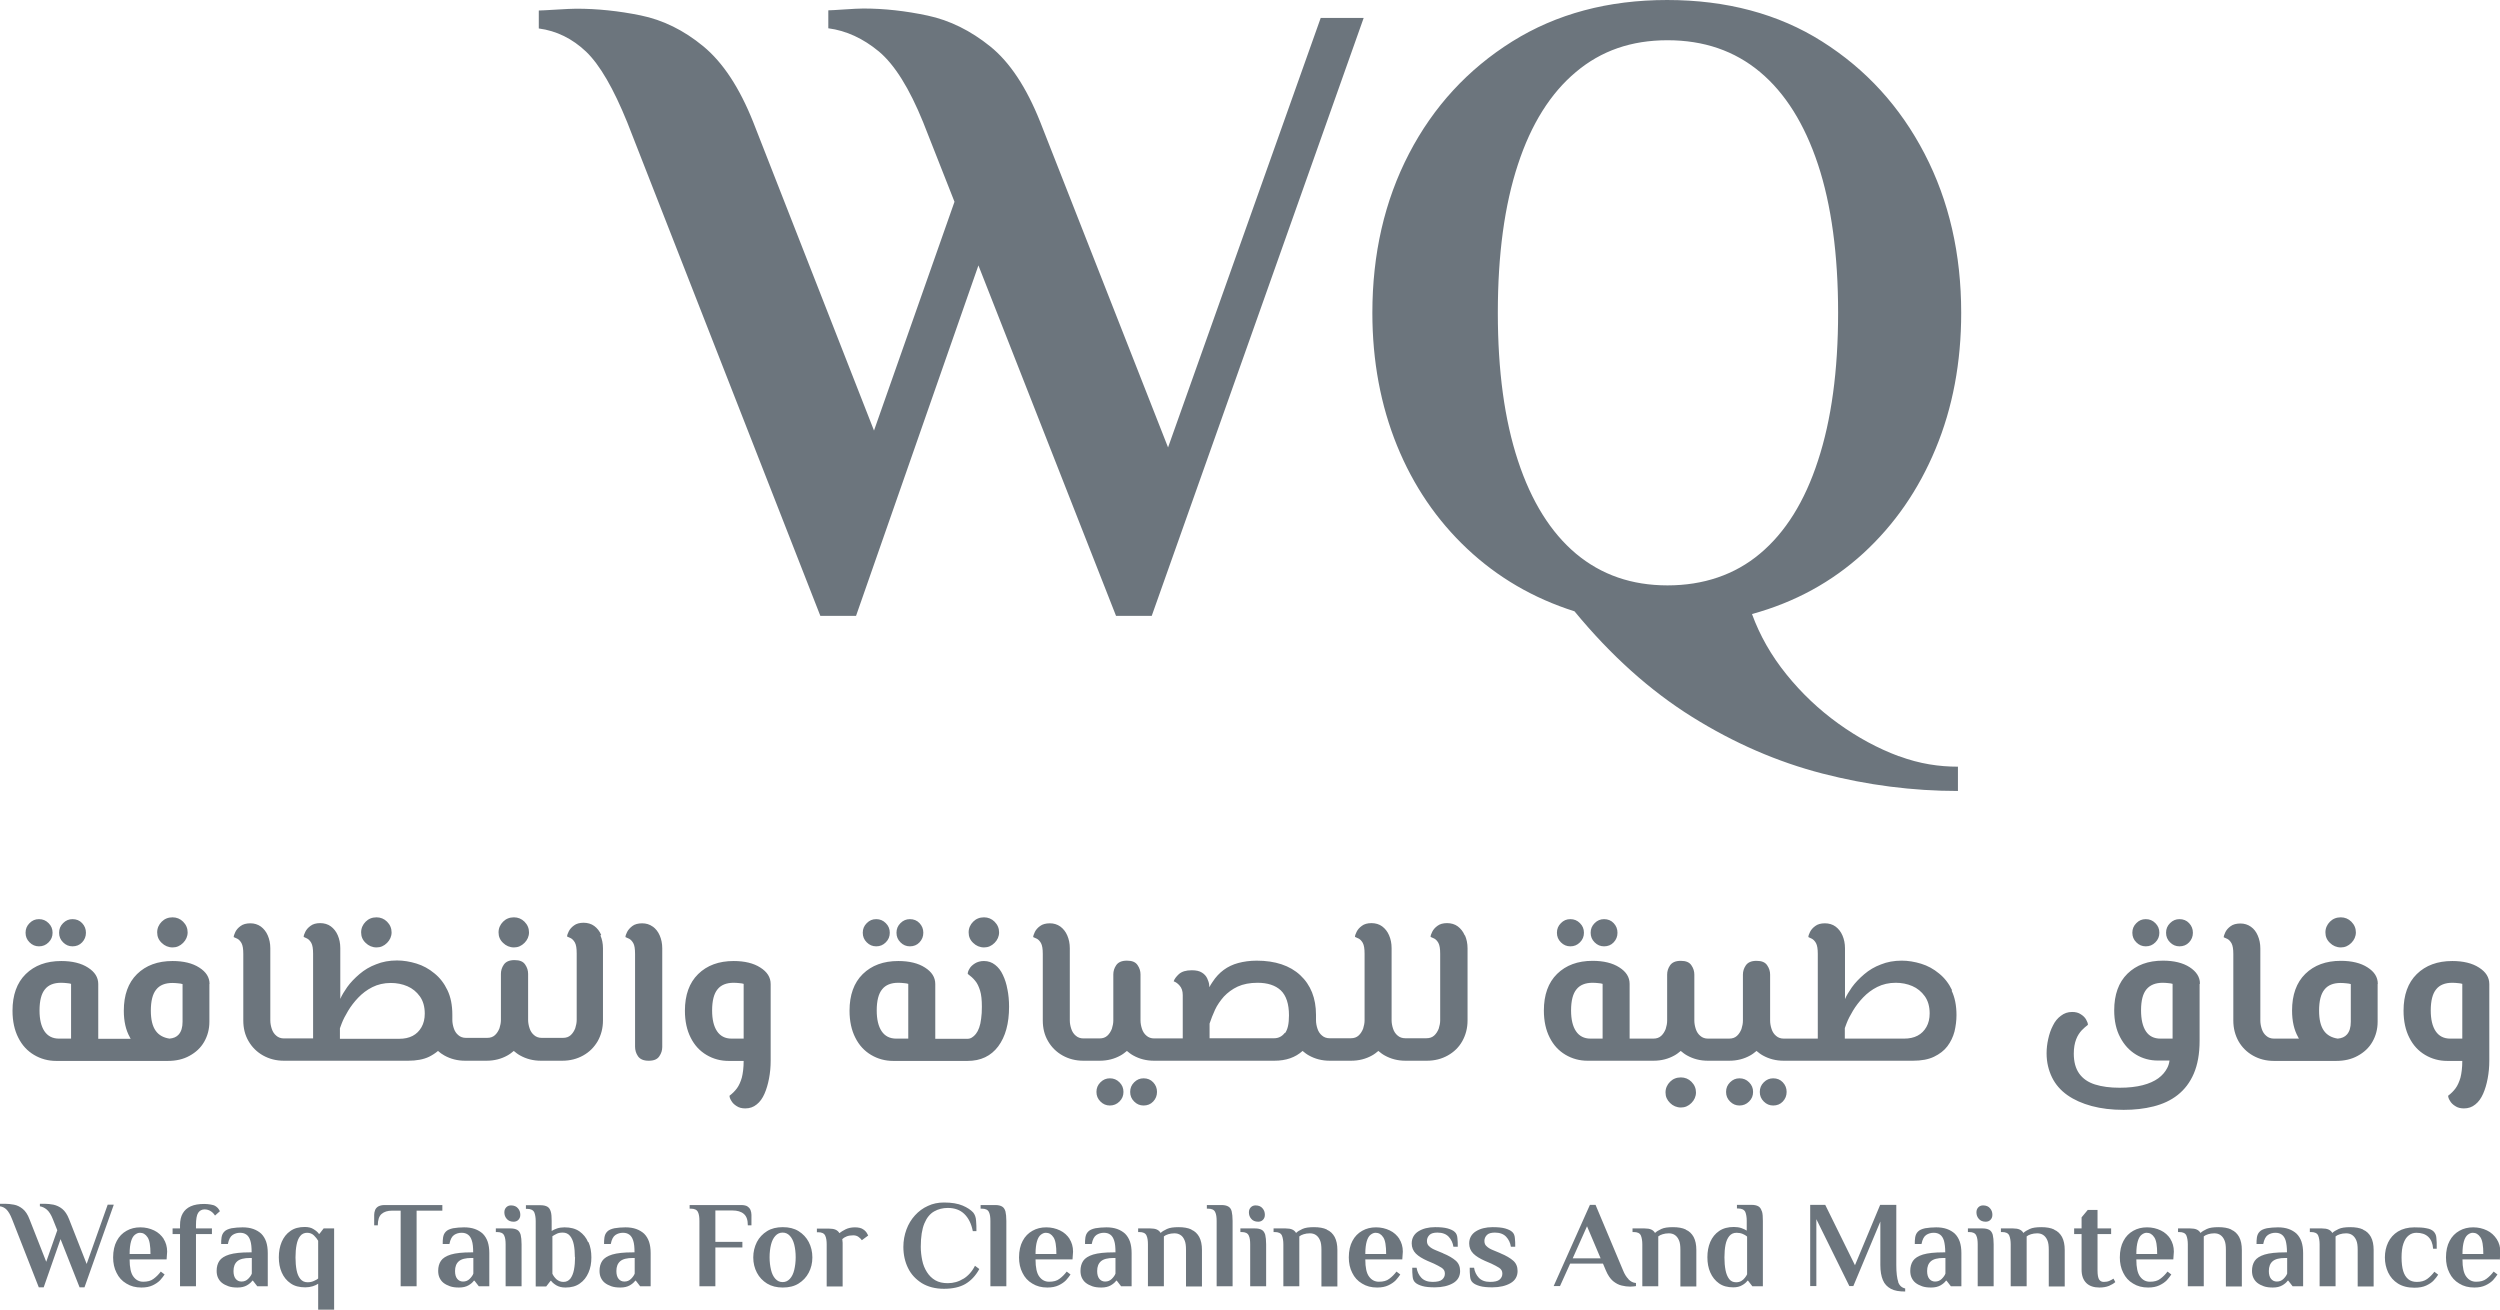
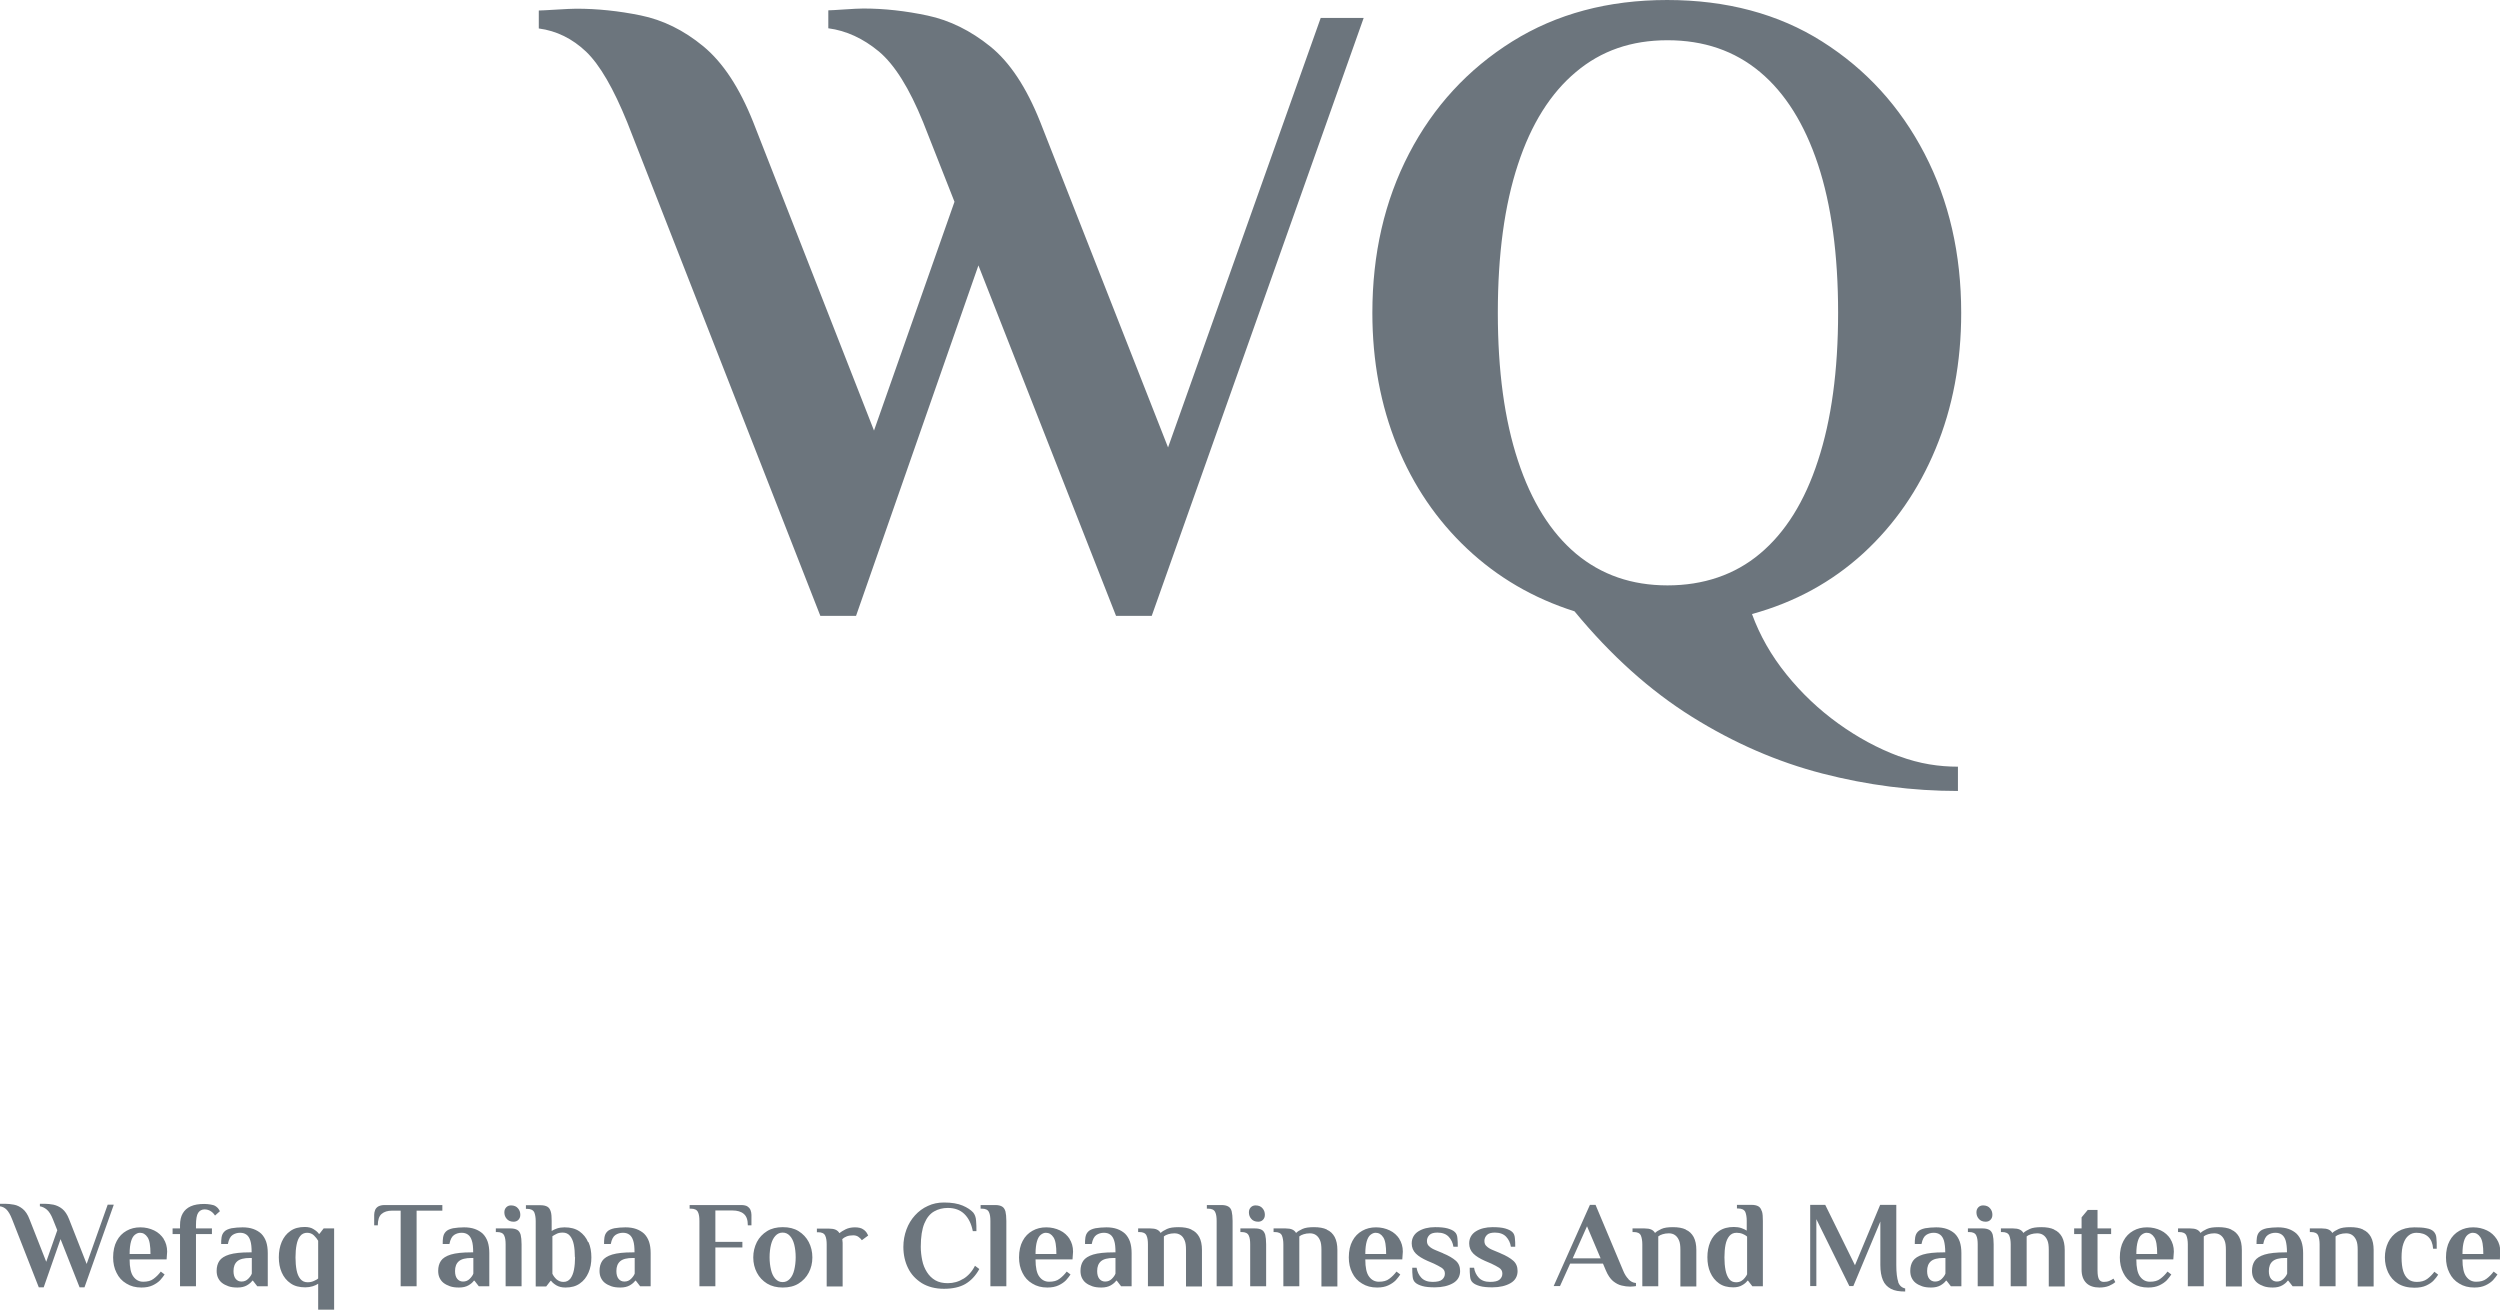
<svg xmlns="http://www.w3.org/2000/svg" id="Layer_2" data-name="Layer 2" viewBox="0 0 137.9 72.24">
  <defs>
    <style>      .cls-1 {        fill: #6c757d;        stroke-width: 0px;      }    </style>
  </defs>
  <g id="Layer_1-2" data-name="Layer 1">
    <g>
      <g id="Text">
        <path class="cls-1" d="M6.27,66.47l-1.61,4.54h-.27l-1.05-2.66-.93,2.66h-.27l-1.47-3.75c-.1-.26-.21-.44-.31-.54-.1-.1-.22-.16-.36-.18v-.14s.06,0,.13,0c.07,0,.12,0,.15,0,.16,0,.32.02.49.05.17.03.33.11.48.23.15.12.28.31.38.58l.92,2.34.61-1.74-.24-.6c-.1-.26-.22-.44-.34-.54-.12-.1-.25-.16-.38-.18v-.14s.06,0,.12,0,.11,0,.14,0c.16,0,.32.02.49.05.17.04.33.11.48.23.15.12.28.31.38.57l.97,2.47,1.16-3.27h.33ZM9.02,68.33c.13.2.2.44.2.71l-.03.43h-2.04c0,.45.07.77.21.95.14.19.32.28.54.28.24,0,.43-.05.57-.16.15-.11.28-.24.4-.4l.21.16c-.06.1-.15.2-.25.32-.11.11-.24.2-.41.28-.17.08-.37.12-.62.12-.32,0-.59-.07-.83-.22-.24-.14-.42-.34-.54-.59-.13-.25-.19-.54-.19-.85,0-.36.07-.67.2-.91.13-.25.31-.43.54-.56s.48-.19.76-.19.53.06.76.17.4.27.54.48ZM8.3,69.17c0-.45-.05-.76-.16-.92-.11-.17-.25-.25-.42-.25-.1,0-.19.04-.28.11s-.16.19-.21.36c-.05.17-.08.4-.08.7h1.15ZM12.02,66.64s-.09-.09-.15-.12c-.06-.04-.15-.06-.26-.08-.12-.02-.24-.03-.35-.03-.29,0-.54.04-.74.13s-.34.22-.44.39c-.1.17-.15.39-.15.65v.18h-.41v.31h.41v2.88h.88v-2.88h.88v-.31h-.88v-.18c0-.33.04-.56.12-.68.08-.12.2-.19.35-.19.12,0,.23.03.33.09.1.06.18.14.25.25l.27-.24c-.03-.06-.07-.12-.11-.17ZM14.68,68.49c.06.18.09.39.09.63v1.83h-.58l-.24-.31h-.03c-.06.09-.16.18-.3.26-.14.08-.31.12-.52.12-.19,0-.36-.02-.5-.07s-.26-.11-.36-.19c-.1-.08-.17-.18-.22-.29-.05-.11-.07-.24-.07-.37,0-.22.05-.4.15-.55.1-.15.29-.27.55-.35.27-.08.64-.12,1.13-.12h.1c0-.27-.02-.49-.07-.64-.05-.16-.12-.27-.22-.34-.1-.07-.21-.1-.35-.1-.15,0-.29.04-.41.12-.12.08-.21.24-.26.5h-.37c0-.12,0-.24.02-.36.02-.12.06-.23.15-.32.08-.09.22-.15.4-.19.19-.03.39-.05.61-.05s.42.03.59.09c.17.06.32.15.44.26.12.12.21.27.27.44ZM13.89,69.39h-.1c-.33,0-.56.06-.7.18-.14.12-.21.3-.21.54,0,.19.04.33.12.43.08.1.19.15.32.15.15,0,.27-.05.37-.15.1-.1.17-.2.2-.29v-.85ZM17.85,67.76h.58v4.48h-.88v-1.43c-.07.05-.17.1-.3.14-.13.04-.27.06-.41.06-.33,0-.6-.07-.81-.22-.22-.15-.38-.35-.49-.6-.11-.25-.16-.53-.16-.84s.05-.59.16-.85c.11-.25.26-.45.48-.6.21-.15.47-.22.79-.22.2,0,.37.04.5.13.13.08.23.17.28.25h.03l.24-.31ZM17.55,68.44c-.05-.09-.13-.19-.23-.29-.1-.1-.23-.15-.38-.15s-.29.06-.38.18c-.1.12-.16.28-.2.48-.04.2-.06.44-.06.7s.02.49.06.7c.04.21.11.37.21.49.1.12.23.18.4.18.12,0,.23-.02.34-.07.11-.05.19-.09.24-.14v-2.07ZM24.41,66.47h-3.19c-.15,0-.27.03-.36.08-.08.05-.14.12-.17.2-.03.08-.05.17-.05.26v.58h.2c0-.3.07-.51.21-.63.14-.12.33-.18.57-.18h.48v4.17h.88v-4.17h1.42v-.31ZM26.9,68.49c.06.18.09.39.09.63v1.83h-.58l-.24-.31h-.03c-.06.09-.16.18-.3.26-.14.08-.31.12-.52.12-.19,0-.36-.02-.5-.07s-.26-.11-.36-.19c-.1-.08-.17-.18-.22-.29-.05-.11-.07-.24-.07-.37,0-.22.05-.4.15-.55.1-.15.29-.27.55-.35.27-.08.64-.12,1.13-.12h.1c0-.27-.02-.49-.07-.64-.05-.16-.12-.27-.22-.34-.1-.07-.21-.1-.35-.1-.15,0-.29.04-.41.12-.12.08-.21.24-.26.5h-.37c0-.12,0-.24.02-.36.02-.12.06-.23.15-.32.08-.09.22-.15.4-.19.19-.03.39-.05.61-.05s.42.03.59.09c.17.06.32.15.44.26.12.12.21.27.27.44ZM26.11,69.39h-.1c-.33,0-.56.06-.7.18-.14.12-.21.3-.21.54,0,.19.04.33.12.43.08.1.19.15.32.15.15,0,.27-.05.37-.15.1-.1.17-.2.2-.29v-.85ZM28.33,67.39c.1,0,.19-.03.26-.1.07-.07.11-.16.11-.28,0-.14-.04-.26-.13-.36-.08-.1-.21-.16-.38-.16-.1,0-.19.03-.26.1-.07.07-.11.16-.11.28,0,.14.04.26.13.36.08.1.21.16.38.16ZM28.53,67.84c-.09-.05-.21-.08-.37-.08h-.81v.2h.07c.2,0,.33.06.39.19.06.12.08.29.08.49v2.31h.88v-2.31c0-.23-.02-.4-.05-.53-.04-.13-.1-.22-.19-.27ZM32.46,68.51c.11.25.16.53.16.85s-.05.59-.16.84c-.11.25-.26.45-.48.6-.21.15-.47.22-.79.22-.2,0-.36-.04-.5-.12-.13-.08-.23-.16-.29-.25h-.03l-.24.31h-.58v-3.6c0-.2-.03-.37-.08-.49-.06-.12-.19-.19-.39-.19h-.07v-.2h.81c.16,0,.28.03.37.08.09.05.15.14.19.27.04.13.05.3.05.53v.54c.08-.05.18-.1.3-.14.12-.04.26-.06.41-.06.33,0,.6.07.82.22.21.15.38.35.48.6ZM31.71,69.35c0-.26-.02-.5-.06-.7s-.11-.36-.21-.48c-.1-.12-.23-.18-.4-.18-.13,0-.25.02-.34.07s-.18.09-.23.13v2.07c.05.11.13.22.23.31.11.09.23.14.38.14.16,0,.28-.06.38-.18.09-.12.16-.28.2-.49.04-.21.06-.44.06-.7ZM35.8,68.49c.06.18.09.39.09.63v1.83h-.58l-.24-.31h-.03c-.06.09-.16.18-.3.26-.14.08-.31.12-.52.12-.19,0-.36-.02-.5-.07s-.26-.11-.36-.19c-.1-.08-.17-.18-.22-.29-.05-.11-.07-.24-.07-.37,0-.22.05-.4.15-.55.1-.15.29-.27.55-.35.27-.08.64-.12,1.13-.12h.1c0-.27-.02-.49-.07-.64-.05-.16-.12-.27-.22-.34-.1-.07-.21-.1-.35-.1-.15,0-.29.04-.41.12-.12.08-.21.24-.26.5h-.37c0-.12,0-.24.02-.36.02-.12.06-.23.15-.32.08-.09.22-.15.4-.19.19-.03.39-.05.61-.05s.42.03.59.09c.17.06.32.15.44.26.12.12.21.27.27.44ZM35.01,69.39h-.1c-.33,0-.56.06-.7.18-.14.12-.21.3-.21.54,0,.19.04.33.12.43.08.1.19.15.32.15.15,0,.27-.05.37-.15.1-.1.17-.2.2-.29v-.85ZM41.24,66.55c-.08-.05-.2-.08-.36-.08h-2.84v.2h.07c.2,0,.33.06.39.19.06.12.08.29.08.49v3.6h.88v-2.14h1.49v-.31h-1.49v-1.73h.94c.27,0,.48.06.63.19s.22.33.22.63h.2v-.58c0-.09-.02-.18-.05-.26-.03-.08-.09-.15-.17-.2ZM44.61,68.51c.13.25.2.53.2.85s-.07.59-.2.84-.32.45-.56.6c-.24.15-.53.22-.87.22s-.62-.07-.87-.22c-.24-.15-.43-.35-.56-.6-.13-.25-.2-.53-.2-.84s.07-.59.2-.85c.13-.25.32-.45.56-.6.24-.15.53-.22.87-.22s.63.07.87.22c.24.15.43.35.56.6ZM43.89,69.35c0-.26-.03-.5-.08-.7-.05-.2-.13-.36-.24-.48-.11-.12-.24-.18-.4-.18s-.29.06-.4.18c-.11.12-.19.28-.24.48-.05.2-.08.44-.08.7s.03.49.08.7c.05.21.13.37.24.49.11.12.24.18.4.18s.29-.06.4-.18c.11-.12.19-.28.24-.49.05-.21.08-.44.08-.7ZM47.64,67.83c-.06-.05-.13-.08-.21-.1-.08-.02-.17-.03-.27-.03-.2,0-.38.04-.52.11s-.25.14-.34.21c-.05-.09-.12-.15-.21-.19s-.21-.06-.36-.06h-.67v.2h.07c.2,0,.33.06.39.19s.08.29.08.49v2.31h.88v-2.28s0-.08,0-.13c0-.05-.01-.12-.02-.2.06-.06.14-.11.24-.15.1-.04.22-.06.37-.06.11,0,.21.03.29.09.08.06.14.12.18.18l.35-.26s-.02-.03-.06-.11c-.04-.08-.1-.14-.17-.2ZM53.15,70.53c-.27.17-.56.25-.87.25-.27,0-.5-.05-.69-.16-.19-.11-.34-.26-.46-.45-.12-.19-.21-.4-.26-.65-.05-.24-.08-.49-.08-.75,0-.55.07-.98.2-1.29s.31-.53.54-.66c.23-.13.48-.19.75-.19.38,0,.68.11.91.33.23.22.39.54.47.95h.2c0-.2,0-.39-.02-.58-.01-.19-.07-.34-.16-.45-.13-.14-.32-.27-.58-.38-.26-.11-.6-.17-1.03-.17-.32,0-.62.06-.89.19-.27.12-.51.3-.71.52-.2.22-.36.48-.47.78-.11.3-.17.62-.17.96,0,.43.09.83.26,1.17.17.35.43.62.76.83.33.2.74.31,1.22.31s.87-.09,1.17-.26c.31-.18.57-.45.78-.83l-.24-.18c-.16.32-.38.56-.64.72ZM55.27,66.55c-.09-.05-.21-.08-.37-.08h-.81v.2h.07c.2,0,.33.06.39.19.06.12.08.29.08.49v3.6h.88v-3.6c0-.23-.02-.4-.05-.53-.04-.13-.1-.22-.19-.27ZM58.99,68.33c.13.2.2.44.2.71l-.03.43h-2.04c0,.45.07.77.21.95.14.19.32.28.54.28.24,0,.43-.05.57-.16.15-.11.28-.24.4-.4l.21.16c-.06.1-.15.2-.25.32-.11.11-.24.2-.41.28-.17.08-.37.12-.62.12-.32,0-.59-.07-.83-.22-.24-.14-.42-.34-.54-.59-.13-.25-.19-.54-.19-.85,0-.36.07-.67.2-.91.13-.25.31-.43.54-.56s.48-.19.76-.19.53.06.76.17.4.27.54.48ZM58.27,69.17c0-.45-.05-.76-.16-.92-.11-.17-.25-.25-.42-.25-.1,0-.19.04-.28.11s-.16.19-.21.36c-.05.17-.08.4-.08.7h1.15ZM62.33,68.49c.06.18.09.39.09.63v1.83h-.58l-.24-.31h-.03c-.06.09-.16.18-.3.26-.14.08-.31.12-.52.12-.19,0-.36-.02-.5-.07s-.26-.11-.36-.19c-.1-.08-.17-.18-.22-.29-.05-.11-.07-.24-.07-.37,0-.22.05-.4.15-.55.1-.15.29-.27.55-.35.27-.08.64-.12,1.13-.12h.1c0-.27-.02-.49-.07-.64-.05-.16-.12-.27-.22-.34-.1-.07-.21-.1-.35-.1-.15,0-.29.04-.41.12-.12.08-.21.24-.26.5h-.37c0-.12,0-.24.02-.36.02-.12.06-.23.15-.32.08-.09.22-.15.4-.19.19-.03.39-.05.61-.05s.42.03.59.09c.17.06.32.15.44.26.12.12.21.27.27.44ZM61.53,69.39h-.1c-.33,0-.56.06-.7.18-.14.12-.21.3-.21.54,0,.19.04.33.12.43.08.1.19.15.32.15.15,0,.27-.05.37-.15.1-.1.17-.2.2-.29v-.85ZM65.72,67.82c-.19-.09-.43-.13-.71-.13s-.49.03-.64.1-.27.14-.35.22c-.05-.09-.12-.15-.21-.19s-.21-.06-.36-.06h-.67v.2h.07c.2,0,.33.06.39.19s.08.29.08.49v2.31h.88v-2.75c.06-.05.14-.09.24-.12s.21-.05.34-.05.24.03.33.09c.1.06.17.15.23.29.06.13.08.31.08.53v2.02h.88v-2.01c0-.29-.05-.53-.15-.72-.1-.18-.24-.32-.43-.4ZM67.75,66.55c-.09-.05-.21-.08-.37-.08h-.81v.2h.07c.2,0,.33.06.39.19.06.12.08.29.08.49v3.6h.88v-3.6c0-.23-.02-.4-.05-.53s-.1-.22-.19-.27ZM69.6,67.84c-.09-.05-.21-.08-.37-.08h-.81v.2h.07c.2,0,.33.06.39.19.06.12.08.29.08.49v2.31h.88v-2.31c0-.23-.02-.4-.05-.53-.04-.13-.1-.22-.19-.27ZM69.4,67.39c.1,0,.19-.03.26-.1s.11-.16.11-.28c0-.14-.04-.26-.13-.36-.08-.1-.21-.16-.38-.16-.1,0-.19.03-.26.1-.07.07-.11.16-.11.28,0,.14.04.26.13.36.08.1.21.16.38.16ZM73.19,67.82c-.19-.09-.43-.13-.71-.13s-.49.03-.64.1c-.15.07-.27.14-.35.22-.05-.09-.12-.15-.21-.19s-.21-.06-.36-.06h-.67v.2h.07c.2,0,.33.06.39.19.05.12.08.29.08.49v2.31h.88v-2.75c.06-.05.14-.09.24-.12.1-.03.21-.05.34-.05s.24.03.33.09c.09.06.17.15.23.29.06.13.08.31.08.53v2.02h.88v-2.01c0-.29-.05-.53-.15-.72-.1-.18-.24-.32-.43-.4ZM77.18,68.33c.13.2.2.44.2.71l-.03.43h-2.04c0,.45.07.77.21.95.14.19.32.28.54.28.24,0,.43-.05.57-.16.15-.11.28-.24.4-.4l.21.16c-.06.1-.15.2-.25.32-.11.11-.24.2-.41.28-.17.08-.37.12-.62.12-.32,0-.59-.07-.83-.22-.24-.14-.42-.34-.54-.59-.13-.25-.19-.54-.19-.85,0-.36.07-.67.2-.91.13-.25.31-.43.54-.56.23-.13.48-.19.76-.19s.53.06.76.17c.23.11.4.27.54.48ZM76.46,69.17c0-.45-.05-.76-.16-.92-.11-.17-.25-.25-.42-.25-.1,0-.19.04-.28.11s-.16.19-.21.36c-.05.17-.08.4-.08.7h1.15ZM79.6,69.13l-.41-.17c-.15-.06-.27-.13-.35-.21-.09-.07-.13-.17-.13-.3,0-.13.05-.24.14-.33.09-.09.24-.13.44-.13.27,0,.48.08.62.23.14.15.23.34.26.55h.24c0-.17,0-.33-.02-.48-.01-.14-.06-.26-.14-.33-.09-.09-.23-.15-.4-.2-.18-.05-.41-.07-.69-.07-.37,0-.68.08-.92.23s-.37.38-.37.67c0,.22.08.41.23.56.15.15.37.28.64.4l.35.15c.17.08.32.16.43.23.12.08.18.18.18.32s-.05.24-.15.33c-.1.09-.28.13-.53.13-.27,0-.48-.08-.62-.23s-.23-.34-.26-.55h-.24c0,.17,0,.33.02.48.01.14.06.26.14.33.09.09.23.15.4.2s.41.07.69.07c.4,0,.74-.08,1-.23.26-.15.39-.38.39-.67,0-.24-.08-.43-.24-.57-.16-.14-.39-.28-.71-.41ZM82.77,69.13l-.41-.17c-.15-.06-.27-.13-.35-.21-.09-.07-.13-.17-.13-.3,0-.13.05-.24.14-.33.09-.09.24-.13.44-.13.27,0,.48.08.62.23.14.15.23.34.26.55h.24c0-.17,0-.33-.02-.48-.01-.14-.06-.26-.14-.33-.09-.09-.23-.15-.4-.2-.18-.05-.41-.07-.69-.07-.37,0-.68.08-.92.23s-.37.38-.37.67c0,.22.08.41.23.56.15.15.37.28.64.4l.35.15c.17.08.32.16.43.23.12.08.18.18.18.32s-.05.24-.15.33c-.1.09-.28.13-.53.13-.27,0-.48-.08-.62-.23s-.23-.34-.26-.55h-.24c0,.17,0,.33.02.48.01.14.06.26.14.33.09.09.23.15.4.2s.41.07.69.07c.4,0,.74-.08,1-.23.26-.15.39-.38.39-.67,0-.24-.08-.43-.24-.57-.16-.14-.39-.28-.71-.41ZM89.83,70.57c.12.12.25.19.41.2v.17s-.09.02-.15.02c-.07,0-.12.01-.17.01-.15,0-.31-.02-.47-.06-.17-.04-.32-.12-.48-.25-.15-.13-.28-.32-.39-.58l-.16-.38h-1.81l-.56,1.24h-.35l2-4.48h.31l1.52,3.62c.08.2.18.36.3.48ZM88.29,69.41l-.75-1.77-.79,1.77h1.53ZM92.99,67.82c-.19-.09-.43-.13-.71-.13s-.49.03-.64.1c-.15.07-.27.14-.35.22-.05-.09-.12-.15-.21-.19s-.21-.06-.36-.06h-.67v.2h.07c.2,0,.33.06.39.19.05.12.08.29.08.49v2.31h.88v-2.75c.06-.05.14-.09.24-.12.1-.03.21-.05.34-.05s.24.03.33.09c.09.06.17.15.23.29.06.13.08.31.08.53v2.02h.88v-2.01c0-.29-.05-.53-.15-.72-.1-.18-.24-.32-.43-.4ZM97.19,66.82c.04.13.05.3.05.53v3.6h-.58l-.24-.31h-.03c-.06.09-.16.18-.29.25-.13.08-.3.12-.49.12-.32,0-.58-.07-.79-.22-.21-.15-.37-.35-.48-.6-.11-.25-.16-.53-.16-.84s.05-.59.16-.85c.11-.25.27-.45.49-.6.22-.15.49-.22.81-.22.15,0,.29.02.41.06s.22.09.3.14v-.54c0-.2-.03-.37-.08-.49-.06-.12-.19-.19-.39-.19h-.07v-.2h.81c.16,0,.28.03.37.08.09.05.15.14.19.27ZM96.36,68.2c-.06-.05-.14-.1-.24-.14-.1-.04-.21-.06-.33-.06-.17,0-.3.06-.4.18-.1.12-.17.28-.21.48s-.06.44-.06.7.02.49.06.7c.04.21.11.37.2.49.09.12.22.18.38.18.11,0,.2-.02.29-.07.08-.05.15-.11.2-.18.05-.07.1-.13.12-.19v-2.07ZM104.71,70.72c-.07-.21-.11-.51-.11-.93v-3.33h-.89l-1.39,3.33-1.64-3.33h-.83v4.48h.34v-3.69l1.82,3.69h.22l1.49-3.56v2.4c0,.34.05.62.14.83.09.22.24.37.44.48s.47.15.79.15v-.17c-.19-.04-.32-.16-.39-.36ZM108.1,68.49c.06.18.09.39.09.63v1.83h-.58l-.24-.31h-.03c-.06.09-.16.18-.3.26-.14.08-.31.12-.52.12-.19,0-.36-.02-.5-.07-.14-.05-.26-.11-.36-.19-.1-.08-.17-.18-.22-.29-.05-.11-.07-.24-.07-.37,0-.22.05-.4.15-.55.1-.15.29-.27.55-.35.27-.08.64-.12,1.13-.12h.1c0-.27-.03-.49-.07-.64-.05-.16-.12-.27-.22-.34-.1-.07-.21-.1-.35-.1-.15,0-.29.04-.41.12-.12.08-.21.24-.26.5h-.37c0-.12,0-.24.02-.36.02-.12.06-.23.15-.32.08-.09.22-.15.4-.19.19-.03.39-.05.61-.05s.42.03.59.09c.17.06.32.15.44.26.12.12.21.27.27.44ZM107.31,69.39h-.1c-.33,0-.56.06-.7.18-.14.12-.21.3-.21.54,0,.19.04.33.12.43.08.1.19.15.32.15.15,0,.27-.05.37-.15s.17-.2.2-.29v-.85ZM109.53,67.39c.1,0,.19-.03.26-.1s.11-.16.11-.28c0-.14-.04-.26-.13-.36-.08-.1-.21-.16-.38-.16-.1,0-.19.03-.26.1-.07.07-.11.16-.11.28,0,.14.04.26.13.36.08.1.21.16.38.16ZM109.73,67.84c-.09-.05-.21-.08-.37-.08h-.81v.2h.07c.2,0,.33.06.39.19.06.12.08.29.08.49v2.31h.88v-2.31c0-.23-.02-.4-.05-.53-.04-.13-.1-.22-.19-.27ZM113.31,67.82c-.19-.09-.43-.13-.71-.13s-.49.03-.64.1c-.15.07-.27.14-.35.22-.05-.09-.12-.15-.21-.19s-.21-.06-.36-.06h-.67v.2h.07c.2,0,.33.06.39.19.05.12.08.29.08.49v2.31h.88v-2.75c.06-.05.14-.09.24-.12.1-.03.21-.05.34-.05s.24.03.33.09c.09.06.17.15.23.29.06.13.08.31.08.53v2.02h.88v-2.01c0-.29-.05-.53-.15-.72-.1-.18-.24-.32-.43-.4ZM116.36,70.65c-.09.04-.19.06-.31.06s-.2-.04-.26-.13-.09-.26-.09-.51v-2h.75v-.31h-.75v-1.02h-.54l-.34.41v.61h-.41v.31h.41v1.96c0,.33.09.57.26.74.17.17.42.25.72.25.21,0,.38-.03.53-.09.14-.06.26-.13.35-.21l-.1-.19c-.06.04-.13.08-.22.12ZM119.71,68.33c.13.2.2.44.2.71l-.03.43h-2.04c0,.45.07.77.21.95.14.19.32.28.54.28.24,0,.43-.05.57-.16.15-.11.28-.24.4-.4l.21.16c-.06.1-.15.2-.25.32-.11.11-.24.2-.41.28-.17.08-.37.12-.62.12-.32,0-.59-.07-.83-.22-.24-.14-.42-.34-.54-.59-.13-.25-.19-.54-.19-.85,0-.36.07-.67.2-.91.13-.25.31-.43.54-.56.23-.13.48-.19.76-.19s.53.06.76.17c.23.11.4.27.54.48ZM118.99,69.17c0-.45-.05-.76-.16-.92-.11-.17-.25-.25-.42-.25-.1,0-.19.04-.28.11s-.16.19-.21.36c-.05.17-.08.4-.08.7h1.15ZM123.08,67.82c-.19-.09-.43-.13-.71-.13s-.49.03-.64.1c-.15.07-.27.14-.35.22-.05-.09-.12-.15-.21-.19s-.21-.06-.36-.06h-.67v.2h.07c.2,0,.33.06.39.19.05.12.08.29.08.49v2.31h.88v-2.75c.06-.05.14-.09.24-.12.1-.03.21-.05.34-.05s.24.03.33.09c.09.06.17.15.23.29.06.13.08.31.08.53v2.02h.88v-2.01c0-.29-.05-.53-.15-.72-.1-.18-.24-.32-.43-.4ZM126.95,68.49c.06.18.09.39.09.63v1.83h-.58l-.24-.31h-.03c-.06.09-.16.18-.3.26-.14.08-.31.12-.52.12-.19,0-.36-.02-.5-.07-.14-.05-.26-.11-.36-.19-.1-.08-.17-.18-.22-.29-.05-.11-.07-.24-.07-.37,0-.22.05-.4.15-.55.1-.15.29-.27.55-.35.27-.08.64-.12,1.13-.12h.1c0-.27-.03-.49-.07-.64-.05-.16-.12-.27-.22-.34-.1-.07-.21-.1-.35-.1-.15,0-.29.04-.41.12-.12.08-.21.24-.26.5h-.37c0-.12,0-.24.02-.36.02-.12.06-.23.15-.32.08-.09.22-.15.4-.19.19-.03.39-.05.61-.05s.42.03.59.09c.17.06.32.15.44.26.12.12.21.27.27.44ZM126.16,69.39h-.1c-.33,0-.56.06-.7.18-.14.12-.21.3-.21.54,0,.19.04.33.12.43.08.1.19.15.32.15.15,0,.27-.05.37-.15s.17-.2.2-.29v-.85ZM130.35,67.82c-.19-.09-.43-.13-.71-.13s-.49.03-.64.1c-.15.07-.27.14-.35.22-.05-.09-.12-.15-.21-.19s-.21-.06-.36-.06h-.67v.2h.07c.2,0,.33.06.39.19.05.12.08.29.08.49v2.31h.88v-2.75c.06-.05.14-.09.24-.12.1-.03.21-.05.34-.05s.24.03.33.09c.09.06.17.15.23.29.06.13.08.31.08.53v2.02h.88v-2.01c0-.29-.05-.53-.15-.72-.1-.18-.24-.32-.43-.4ZM133.88,70.55c-.15.11-.34.16-.57.16-.19,0-.35-.05-.47-.15-.12-.1-.22-.25-.28-.45s-.09-.45-.09-.75.03-.56.1-.76.16-.35.29-.45c.12-.1.26-.15.43-.15.27,0,.49.07.65.22s.25.37.27.66h.2c0-.26,0-.46-.02-.6-.01-.14-.06-.26-.15-.35-.09-.09-.22-.15-.4-.18-.18-.04-.4-.05-.66-.05-.36,0-.66.08-.91.23-.24.15-.42.35-.54.6-.12.25-.18.53-.18.83s.06.57.18.83c.12.25.3.46.54.61s.54.23.91.23c.26,0,.48-.04.65-.12.17-.08.31-.17.41-.28s.19-.22.25-.32l-.21-.16c-.12.16-.25.29-.4.4ZM137.87,69.47h-2.04c0,.45.07.77.21.95.14.19.32.28.54.28.24,0,.43-.05.57-.16.15-.11.28-.24.4-.4l.21.16c-.06.1-.15.2-.25.32-.11.11-.24.2-.41.28-.17.08-.37.12-.62.12-.32,0-.59-.07-.83-.22-.24-.14-.42-.34-.54-.59-.13-.25-.19-.54-.19-.85,0-.36.07-.67.2-.91.13-.25.31-.43.54-.56.23-.13.48-.19.76-.19s.53.06.76.17c.23.11.4.27.54.48.13.2.2.44.2.71l-.03.43ZM136.98,69.17c0-.45-.05-.76-.16-.92-.11-.17-.25-.25-.42-.25-.1,0-.19.04-.28.11s-.16.19-.21.36c-.05.17-.08.4-.08.7h1.15Z" />
-         <path class="cls-1" d="M3.48,51.98c-.15-.15-.22-.32-.22-.53s.07-.38.22-.53c.15-.15.32-.22.52-.22.21,0,.39.07.53.22.14.15.21.32.21.53s-.07.38-.21.53c-.14.15-.32.22-.53.22-.2,0-.37-.07-.52-.22ZM2.15,52.2c.21,0,.38-.07.53-.22.15-.15.22-.32.22-.53s-.07-.38-.22-.53c-.15-.15-.32-.22-.53-.22s-.37.07-.52.22c-.15.15-.22.32-.22.53s.07.38.22.53c.15.15.32.22.52.22ZM11.55,54.28v2.08c0,.41-.1.78-.29,1.11s-.46.58-.81.77c-.34.19-.74.28-1.19.28H3.1c-.44,0-.85-.11-1.22-.33-.37-.22-.66-.53-.87-.95-.21-.41-.32-.91-.32-1.49,0-.86.24-1.54.73-2.02.49-.48,1.14-.72,1.96-.72.6,0,1.1.12,1.47.36.38.24.57.54.57.91v3.02h1.79s-.04-.06-.05-.09c-.22-.39-.33-.88-.33-1.46,0-.86.24-1.54.73-2.02.49-.48,1.14-.72,1.96-.72.6,0,1.1.12,1.47.36.38.24.57.54.57.91ZM3.92,57.29v-3.02c-.05-.02-.13-.03-.23-.04-.1-.01-.21-.02-.32-.02-.4,0-.7.12-.89.36-.2.24-.3.63-.3,1.17,0,.49.09.87.27,1.14.18.27.45.41.8.41h.68ZM10.06,54.28c-.05-.02-.13-.03-.23-.04-.1-.01-.21-.02-.32-.02-.4,0-.7.12-.89.36-.2.24-.3.63-.3,1.17,0,.49.09.86.27,1.11.17.24.43.38.76.43.22-.02.39-.09.51-.23.14-.16.21-.39.21-.7v-2.08ZM9.52,52.26c.22,0,.41-.08.58-.25.16-.16.25-.36.25-.58s-.08-.42-.25-.59c-.16-.16-.36-.24-.58-.24-.24,0-.44.08-.6.24-.16.16-.25.36-.25.59s.08.42.25.58c.16.16.37.25.6.25ZM20.77,52.26c.22,0,.41-.08.58-.25.16-.16.25-.36.25-.58s-.08-.42-.25-.59c-.16-.16-.36-.24-.58-.24-.24,0-.44.08-.6.24-.16.16-.25.36-.25.59s.08.42.25.58c.16.16.37.25.6.25ZM28.35,52.26c.22,0,.41-.08.58-.25.16-.16.25-.36.25-.58s-.08-.42-.25-.59c-.16-.16-.36-.24-.58-.24-.24,0-.44.08-.6.24-.16.16-.25.36-.25.59s.08.42.25.58c.16.16.37.25.6.25ZM33.12,51.6c.09.21.14.44.14.71v3.98c0,.42-.1.8-.29,1.14-.2.34-.46.6-.8.79-.34.19-.72.29-1.16.29h-1.17c-.43,0-.81-.1-1.15-.29-.13-.07-.24-.16-.35-.25-.11.09-.22.18-.35.25-.34.19-.72.29-1.16.29h-1.17c-.43,0-.81-.1-1.15-.29-.13-.07-.25-.16-.35-.25-.14.12-.31.23-.49.32-.31.15-.7.22-1.16.22h-6.85c-.43,0-.81-.1-1.15-.29-.34-.19-.61-.46-.8-.79-.2-.34-.29-.72-.29-1.14v-3.67c0-.28-.03-.47-.1-.6-.07-.12-.15-.2-.23-.24-.08-.04-.15-.07-.2-.09,0-.06.03-.15.09-.28.06-.12.15-.23.29-.33.13-.1.32-.15.54-.15s.41.06.58.18c.16.12.29.28.38.49.09.21.14.44.14.71v3.98c0,.15.03.31.08.46.05.16.14.29.25.38.11.1.26.15.42.15h1.61v-4.67c0-.28-.03-.47-.1-.6-.07-.12-.15-.2-.23-.24-.08-.04-.15-.07-.19-.09,0-.07.03-.16.09-.28.06-.12.15-.23.29-.33.13-.1.31-.15.53-.15s.43.06.59.18c.16.12.29.28.38.49.09.21.14.44.14.71v2.8c.09-.21.22-.42.38-.65.18-.25.41-.49.68-.72.27-.23.57-.41.92-.54.34-.14.73-.21,1.15-.21.35,0,.71.06,1.07.17.36.11.69.29.99.54.3.24.54.55.72.93.18.37.27.83.27,1.35,0,.01,0,.02,0,.03h0s0,.26,0,.26c0,.15.03.31.08.46.05.16.14.29.25.38.11.1.26.15.42.15h1.17c.18,0,.32-.05.43-.15.11-.1.19-.23.25-.38.05-.16.08-.31.08-.46v-2.54c0-.18.05-.35.16-.51.11-.16.3-.25.59-.25s.48.08.59.25c.11.16.16.33.16.51v2.54c0,.15.03.31.08.46.05.16.14.29.25.38.11.1.26.15.42.15h1.17c.18,0,.32-.05.43-.15.11-.1.19-.23.25-.38.05-.16.08-.31.08-.46v-3.67c0-.28-.03-.47-.1-.6-.07-.12-.15-.2-.23-.24-.08-.04-.15-.07-.2-.09,0-.07.03-.16.09-.28.06-.12.15-.23.29-.33.13-.1.31-.15.53-.15s.43.06.59.18c.16.12.29.28.38.49ZM23.25,56.66c.12-.21.18-.46.18-.75,0-.38-.09-.7-.27-.95-.18-.25-.41-.44-.69-.56-.28-.12-.59-.18-.91-.18-.38,0-.72.08-1.02.23-.3.15-.56.35-.78.58-.22.23-.41.48-.56.73-.15.25-.27.48-.35.69-.04.1-.07.19-.1.27v.58h3.27c.28,0,.53-.05.74-.16.21-.11.37-.27.49-.48ZM36,51.11c-.16-.12-.36-.18-.58-.18s-.41.05-.54.15c-.13.1-.23.21-.29.33-.06.12-.09.21-.09.28.05.02.11.05.2.09.08.04.16.12.23.24.07.12.1.32.1.6v5.11c0,.19.05.37.16.53.11.16.3.25.59.25s.48-.08.59-.25c.11-.16.16-.33.16-.51v-5.44c0-.27-.05-.5-.14-.71-.09-.21-.22-.37-.38-.49ZM42.51,54.28v4.23c0,.34-.03.66-.09.98-.06.31-.14.59-.25.84-.11.25-.25.45-.43.59-.18.15-.39.22-.63.22-.19,0-.35-.04-.48-.13-.13-.08-.23-.18-.29-.29-.07-.11-.1-.2-.1-.28.16-.12.3-.26.41-.41.11-.15.2-.35.27-.59.06-.24.1-.55.1-.92h-.83c-.44,0-.85-.11-1.22-.33-.37-.22-.66-.53-.87-.95-.21-.41-.32-.91-.32-1.49,0-.86.24-1.54.73-2.02.49-.48,1.14-.72,1.96-.72.6,0,1.1.12,1.47.36.38.24.57.54.57.91ZM41.02,57.29v-3.02c-.05-.02-.13-.03-.23-.04-.1-.01-.21-.02-.32-.02-.4,0-.7.12-.89.36-.2.24-.3.63-.3,1.17,0,.49.09.87.27,1.14.18.27.45.41.8.41h.68ZM50.19,52.2c.21,0,.39-.07.53-.22.14-.15.21-.32.21-.53s-.07-.38-.21-.53c-.14-.15-.32-.22-.53-.22-.2,0-.37.07-.52.22-.15.15-.22.32-.22.53s.07.38.22.53c.15.15.32.22.52.22ZM48.33,52.2c.21,0,.38-.07.53-.22.15-.15.22-.32.22-.53s-.07-.38-.22-.53c-.15-.15-.32-.22-.53-.22s-.37.07-.52.22c-.15.15-.22.32-.22.53s.07.38.22.53c.15.15.32.22.52.22ZM54.28,52.26c.22,0,.41-.08.58-.25.16-.16.25-.36.25-.58s-.08-.42-.25-.59c-.16-.16-.36-.24-.58-.24-.24,0-.44.08-.6.24-.16.16-.25.36-.25.59s.08.42.25.58c.16.16.37.25.6.25ZM55.57,54.57c.06.3.09.62.09.96,0,.93-.2,1.65-.6,2.19-.4.53-.96.8-1.69.8h-4.1c-.44,0-.85-.11-1.22-.33-.37-.22-.66-.53-.87-.95-.21-.41-.32-.91-.32-1.49,0-.86.24-1.54.73-2.02.49-.48,1.14-.72,1.96-.72.6,0,1.1.12,1.47.36.38.24.57.54.57.91v3.02h1.78c.08,0,.16-.02.24-.07.08-.05.15-.11.22-.2.07-.09.13-.2.18-.34.05-.14.09-.31.11-.5.03-.2.04-.41.04-.66,0-.37-.03-.67-.1-.89-.07-.22-.15-.4-.27-.54-.11-.14-.25-.26-.41-.38,0-.08.03-.18.1-.29.06-.11.16-.2.3-.29.13-.08.3-.13.49-.13.24,0,.44.07.62.21.18.14.32.32.43.56.11.23.2.5.25.8ZM50.1,57.29v-3.02c-.05-.02-.13-.03-.23-.04-.1-.01-.21-.02-.32-.02-.4,0-.7.12-.89.36-.2.24-.3.63-.3,1.17,0,.49.09.87.27,1.14.18.27.45.41.8.41h.68ZM63.08,59.48c-.2,0-.37.07-.52.22-.15.15-.22.32-.22.53s.07.38.22.53c.15.15.32.22.52.22.21,0,.39-.07.53-.22.14-.15.21-.32.21-.53s-.07-.38-.21-.53c-.14-.15-.32-.22-.53-.22ZM61.22,59.48c-.2,0-.37.07-.52.22s-.22.32-.22.53.07.38.22.53.32.22.52.22.38-.07.53-.22c.15-.15.22-.32.22-.53s-.07-.38-.22-.53c-.15-.15-.32-.22-.53-.22ZM80.81,51.6c.09.21.14.44.14.71v3.98c0,.42-.1.8-.29,1.14-.19.34-.46.6-.8.79-.34.19-.72.29-1.16.29h-1.17c-.43,0-.81-.1-1.15-.29-.13-.07-.24-.16-.35-.25-.11.09-.22.18-.35.25-.34.19-.72.29-1.16.29h-1.17c-.43,0-.81-.1-1.15-.29-.13-.07-.24-.16-.35-.25-.4.36-.91.54-1.56.54h-6.63c-.43,0-.81-.1-1.15-.29-.13-.07-.24-.16-.35-.25-.11.09-.22.18-.35.25-.34.19-.72.29-1.16.29h-.89c-.43,0-.81-.1-1.15-.29-.34-.19-.61-.46-.8-.79-.2-.34-.29-.72-.29-1.14v-3.67c0-.28-.03-.47-.1-.6-.07-.12-.15-.2-.23-.24-.08-.04-.15-.07-.2-.09,0-.06.03-.15.09-.28.06-.12.15-.23.29-.33.13-.1.32-.15.54-.15s.41.06.58.18c.16.12.29.28.38.49.09.21.14.44.14.71v3.98c0,.15.03.31.08.46.05.16.14.29.25.38.11.1.26.15.42.15h.89c.18,0,.32-.05.43-.15.11-.1.19-.23.25-.38.05-.16.08-.31.08-.46v-2.54c0-.18.05-.35.16-.51.11-.16.3-.25.59-.25s.48.08.59.25c.11.16.16.33.16.51v2.54c0,.15.03.31.08.46.05.16.14.29.25.38.11.1.26.15.42.15h1.58v-2.39c0-.22-.06-.4-.17-.52-.11-.13-.22-.2-.33-.24.04-.13.14-.26.29-.4.16-.14.39-.21.71-.21.24,0,.42.04.56.13.13.08.23.19.29.32.06.13.1.25.11.37,0,.04,0,.08.01.11.05-.1.11-.19.17-.28.18-.28.39-.5.62-.67.23-.17.5-.3.8-.38.3-.08.64-.13,1.02-.13,1.02,0,1.83.27,2.4.8.58.54.87,1.27.87,2.19,0,0,0,0,0,.01h0s0,.29,0,.29c0,.15.03.31.08.46.05.16.14.29.25.38.11.1.26.15.42.15h1.17c.18,0,.32-.05.43-.15.11-.1.19-.23.25-.38.05-.16.08-.31.08-.46v-3.67c0-.28-.03-.47-.1-.6-.07-.12-.15-.2-.23-.24-.08-.04-.15-.07-.2-.09,0-.07.03-.16.09-.28.06-.12.15-.23.29-.33.13-.1.31-.15.53-.15s.43.06.59.18c.16.12.29.28.38.49.09.21.14.44.14.71v3.98c0,.15.03.31.08.46.05.16.14.29.25.38.11.1.26.15.42.15h1.17c.18,0,.32-.05.43-.15.11-.1.19-.23.25-.38.05-.16.08-.31.08-.46v-3.67c0-.28-.03-.47-.1-.6-.07-.12-.15-.2-.23-.24-.08-.04-.15-.07-.2-.09,0-.07.03-.16.09-.28.06-.12.15-.23.29-.33.13-.1.31-.15.53-.15s.43.06.59.18c.16.12.29.28.38.49ZM70.88,56.99c.15-.2.22-.52.22-.98,0-.63-.15-1.09-.45-1.38-.3-.28-.73-.42-1.28-.42-.43,0-.79.07-1.1.21-.3.14-.55.33-.76.55-.2.23-.37.47-.49.73-.12.26-.22.52-.3.76v.81h3.56c.24,0,.44-.1.59-.3ZM86.62,52.2c.21,0,.38-.07.53-.22s.22-.32.22-.53-.07-.38-.22-.53c-.15-.15-.32-.22-.53-.22s-.37.07-.52.22c-.15.15-.22.32-.22.53s.07.38.22.53c.15.15.32.22.52.22ZM88.48,52.2c.21,0,.39-.07.53-.22.14-.15.21-.32.21-.53s-.07-.38-.21-.53c-.14-.15-.32-.22-.53-.22-.2,0-.37.07-.52.22-.15.15-.22.32-.22.53s.07.38.22.53c.15.15.32.22.52.22ZM92.72,59.43c-.24,0-.44.08-.6.24-.16.16-.25.36-.25.59s.08.41.25.58c.16.16.37.25.6.25.22,0,.41-.08.58-.25.16-.16.25-.36.25-.58s-.08-.42-.25-.59c-.16-.16-.36-.24-.58-.24ZM95.95,59.48c-.2,0-.37.07-.52.22s-.22.32-.22.53.07.38.22.53.32.22.52.22.38-.07.53-.22.22-.32.22-.53-.07-.38-.22-.53-.32-.22-.53-.22ZM97.81,59.48c-.2,0-.37.07-.52.22s-.22.32-.22.53.07.38.22.53.32.22.52.22c.21,0,.39-.07.53-.22.14-.15.21-.32.21-.53s-.07-.38-.21-.53c-.14-.15-.32-.22-.53-.22ZM107.65,54.64c.18.37.27.83.27,1.35,0,.31-.04.61-.11.91-.08.3-.21.57-.39.81s-.43.43-.74.58c-.31.15-.7.22-1.16.22h-7.13c-.43,0-.81-.1-1.15-.29-.13-.07-.24-.16-.35-.25-.11.09-.22.18-.35.25-.34.19-.72.29-1.16.29h-1.17c-.43,0-.81-.1-1.15-.29-.13-.07-.24-.16-.35-.25-.11.09-.22.18-.35.25-.34.19-.72.29-1.16.29h-3.63c-.44,0-.85-.11-1.22-.33-.37-.22-.66-.53-.87-.95-.21-.41-.32-.91-.32-1.49,0-.86.24-1.54.73-2.02.49-.48,1.14-.72,1.96-.72.6,0,1.1.12,1.47.36.38.24.57.54.57.91v3.02h1.31c.18,0,.32-.05.43-.15.11-.1.19-.23.25-.38.05-.16.08-.31.08-.46v-2.54c0-.18.05-.35.16-.51.11-.16.3-.25.59-.25s.48.08.59.25c.11.16.16.33.16.51v2.54c0,.15.03.31.08.46.05.16.14.29.25.38.11.1.26.15.42.15h1.17c.18,0,.32-.05.43-.15.11-.1.19-.23.25-.38.05-.16.08-.31.08-.46v-2.54c0-.18.05-.35.16-.51.11-.16.3-.25.59-.25s.48.08.59.25c.11.16.16.33.16.51v2.54c0,.15.03.31.08.46.05.16.14.29.25.38.11.1.26.15.42.15h1.88v-4.67c0-.28-.03-.47-.1-.6-.07-.12-.15-.2-.23-.24-.08-.04-.15-.07-.19-.09,0-.07.03-.16.09-.28.06-.12.15-.23.29-.33.13-.1.31-.15.53-.15s.43.06.59.18.29.28.38.49c.09.21.14.44.14.71v2.8c.09-.21.22-.42.38-.65.18-.25.41-.49.68-.72.27-.23.57-.41.92-.54.34-.14.73-.21,1.15-.21.35,0,.71.06,1.07.17.36.11.69.29.99.54.3.24.54.55.72.93ZM88.4,57.29v-3.02c-.05-.02-.13-.03-.23-.04-.1-.01-.21-.02-.32-.02-.4,0-.7.12-.89.36-.2.24-.3.63-.3,1.17,0,.49.09.87.27,1.14.18.27.45.41.8.41h.68ZM106.44,55.9c0-.38-.09-.7-.27-.95s-.41-.44-.69-.56c-.28-.12-.59-.18-.91-.18-.38,0-.72.08-1.02.23-.3.15-.56.35-.78.58-.22.23-.41.48-.56.73-.15.25-.27.48-.35.69-.04.1-.07.19-.1.27v.58h3.27c.28,0,.53-.05.74-.16s.37-.27.49-.48c.12-.21.18-.46.18-.75ZM118.36,52.2c.21,0,.38-.07.53-.22s.22-.32.22-.53-.07-.38-.22-.53c-.15-.15-.32-.22-.53-.22s-.37.07-.52.22c-.15.15-.22.32-.22.53s.07.38.22.53c.15.15.32.22.52.22ZM121.33,54.28v3.13c0,.72-.11,1.32-.32,1.81-.21.49-.51.88-.89,1.18s-.82.5-1.33.63-1.06.19-1.65.19c-.65,0-1.24-.07-1.76-.21-.52-.14-.97-.34-1.34-.6-.37-.26-.66-.59-.85-.98s-.3-.83-.3-1.33c0-.26.03-.52.09-.79s.14-.51.26-.74c.11-.23.26-.41.44-.54.18-.14.38-.21.62-.21.19,0,.35.04.48.13.13.08.23.18.29.29.06.11.1.2.1.29-.11.08-.22.18-.34.3-.12.13-.23.29-.31.5-.08.21-.13.47-.13.79,0,.45.1.82.3,1.1s.49.48.87.6c.38.12.83.18,1.36.18.5,0,.92-.05,1.27-.14.35-.09.64-.22.86-.38.22-.16.38-.35.49-.56.07-.13.11-.27.13-.42h-.64c-.44,0-.85-.11-1.21-.33s-.65-.53-.87-.95c-.22-.41-.33-.91-.33-1.49,0-.86.24-1.54.73-2.02.49-.48,1.14-.72,1.96-.72.6,0,1.1.12,1.47.36s.57.54.57.91ZM119.16,57.29h.68v-3.02c-.05-.02-.13-.03-.23-.04-.1-.01-.2-.02-.31-.02-.4,0-.7.12-.9.36-.2.24-.3.62-.3,1.16,0,.5.09.89.27,1.16.18.27.45.4.8.4ZM120.22,52.2c.21,0,.39-.07.53-.22.14-.15.21-.32.21-.53s-.07-.38-.21-.53c-.14-.15-.32-.22-.53-.22-.2,0-.37.07-.52.22-.15.15-.22.32-.22.53s.07.38.22.53c.15.15.32.22.52.22ZM129.12,52.26c.22,0,.41-.08.58-.25.16-.16.25-.36.25-.58s-.08-.42-.25-.59c-.16-.16-.36-.24-.58-.24-.24,0-.44.08-.6.24-.16.16-.25.36-.25.59s.08.42.25.58c.16.16.37.25.6.25ZM131.15,54.28v2.08c0,.41-.1.78-.29,1.11-.19.33-.46.58-.81.77-.34.19-.74.28-1.19.28h-3.43c-.43,0-.81-.1-1.15-.29-.34-.19-.61-.46-.8-.79-.19-.34-.29-.72-.29-1.14v-3.67c0-.28-.03-.47-.1-.6-.07-.12-.15-.2-.23-.24-.08-.04-.15-.07-.2-.09,0-.06.03-.15.09-.28.06-.12.15-.23.29-.33.13-.1.32-.15.54-.15s.41.06.58.18.29.28.38.49c.09.21.14.44.14.71v3.98c0,.15.03.31.08.46.05.16.14.29.25.38.11.1.26.15.42.15h1.38s-.04-.06-.05-.09c-.22-.39-.33-.88-.33-1.46,0-.86.24-1.54.73-2.02.49-.48,1.14-.72,1.96-.72.6,0,1.1.12,1.47.36.38.24.57.54.57.91ZM129.66,54.28c-.05-.02-.13-.03-.23-.04-.1-.01-.21-.02-.32-.02-.4,0-.7.12-.89.36-.2.24-.3.63-.3,1.17,0,.49.09.86.27,1.11.17.24.43.38.76.43.22-.02.39-.09.51-.23.14-.16.21-.39.21-.7v-2.08ZM137.31,54.28v4.23c0,.34-.03.66-.09.98s-.14.59-.25.84c-.11.25-.25.45-.43.59-.18.15-.39.22-.63.22-.19,0-.35-.04-.48-.13-.13-.08-.23-.18-.29-.29-.07-.11-.1-.2-.1-.28.16-.12.3-.26.41-.41.11-.15.2-.35.27-.59.06-.24.1-.55.1-.92h-.83c-.44,0-.85-.11-1.22-.33-.37-.22-.66-.53-.87-.95-.21-.41-.32-.91-.32-1.49,0-.86.24-1.54.73-2.02.49-.48,1.14-.72,1.96-.72.6,0,1.1.12,1.47.36.38.24.57.54.57.91ZM135.82,57.29v-3.02c-.05-.02-.13-.03-.23-.04-.1-.01-.21-.02-.32-.02-.4,0-.7.12-.89.36-.2.24-.3.63-.3,1.17,0,.49.09.87.27,1.14.18.27.45.41.8.41h.68Z" />
      </g>
      <path class="cls-1" d="M72.85.99h2.37l-11.69,32.98h-1.97l-7.59-19.33-6.75,19.33h-1.97l-10.65-27.22c-.76-1.87-1.51-3.17-2.27-3.9-.76-.72-1.63-1.15-2.61-1.28v-.99c.13,0,.45-.02.96-.05.51-.03.88-.05,1.11-.05,1.15,0,2.33.12,3.55.37,1.22.25,2.37.81,3.45,1.7,1.08.89,2,2.28,2.76,4.19l6.66,17.01,4.44-12.62-1.73-4.39c-.76-1.87-1.57-3.17-2.44-3.9-.87-.72-1.8-1.15-2.79-1.28v-.99c.13,0,.43-.02.89-.05.46-.03.81-.05,1.04-.05,1.15,0,2.33.13,3.55.39,1.22.26,2.37.83,3.45,1.7,1.08.87,2,2.26,2.76,4.17l7.05,17.95L72.85.99ZM104.75,41.71c1.15.43,2.23.58,3.25.58v1.34c-2.5,0-4.99-.32-7.47-.96-2.48-.64-4.88-1.68-7.2-3.13-2.32-1.45-4.48-3.39-6.48-5.82-2.27-.72-4.24-1.87-5.92-3.45-1.68-1.58-2.97-3.48-3.87-5.69-.9-2.22-1.36-4.66-1.36-7.32,0-3.25.67-6.18,2.02-8.78,1.35-2.6,3.25-4.66,5.69-6.19,2.45-1.53,5.3-2.29,8.55-2.29s6.14.76,8.55,2.29c2.42,1.53,4.3,3.59,5.65,6.19,1.35,2.6,2.02,5.52,2.02,8.78,0,2.73-.47,5.23-1.41,7.49-.94,2.27-2.27,4.19-3.99,5.77-1.73,1.58-3.77,2.7-6.14,3.35.43,1.18,1.06,2.29,1.9,3.33.84,1.04,1.79,1.94,2.86,2.71,1.07.77,2.18,1.37,3.33,1.8ZM97.08,30.54c1.4-1.17,2.47-2.88,3.2-5.13.74-2.25,1.11-4.97,1.11-8.16s-.37-5.95-1.11-8.18c-.74-2.23-1.81-3.94-3.2-5.1-1.4-1.17-3.1-1.75-5.1-1.75s-3.66.58-5.05,1.75c-1.4,1.17-2.47,2.87-3.2,5.1-.74,2.24-1.11,4.96-1.11,8.18s.37,5.91,1.11,8.16c.74,2.25,1.81,3.96,3.2,5.13,1.4,1.17,3.08,1.75,5.05,1.75s3.71-.58,5.1-1.75Z" />
    </g>
  </g>
</svg>